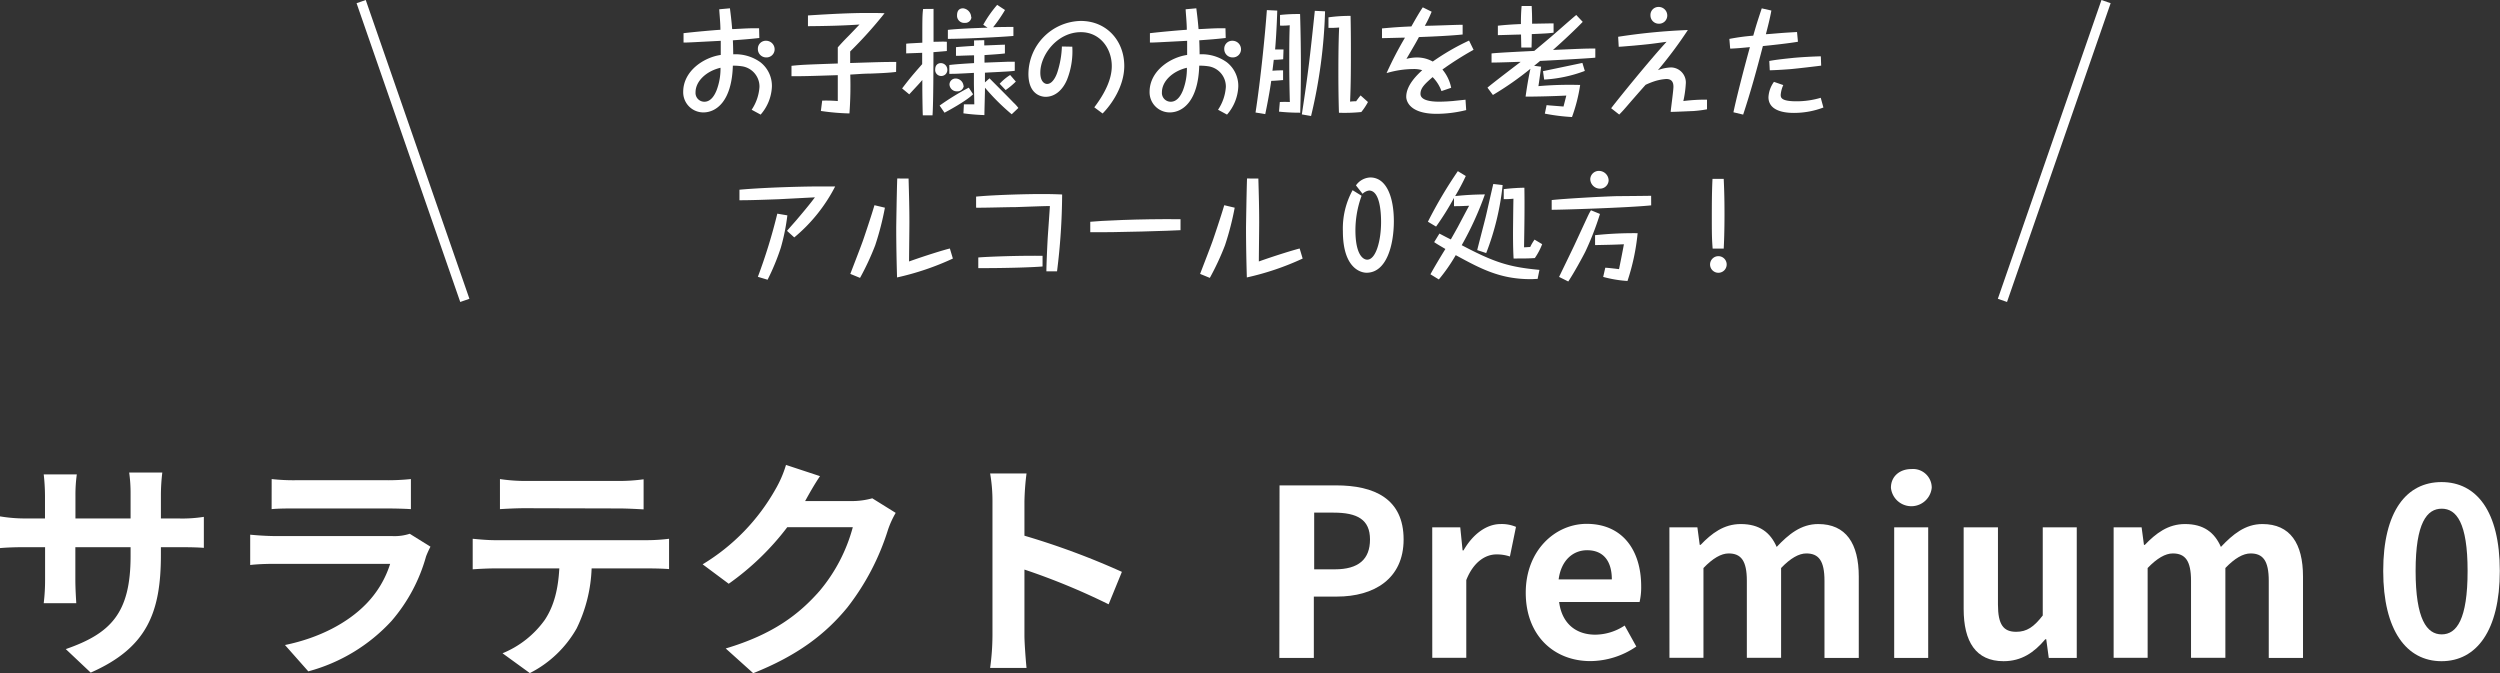
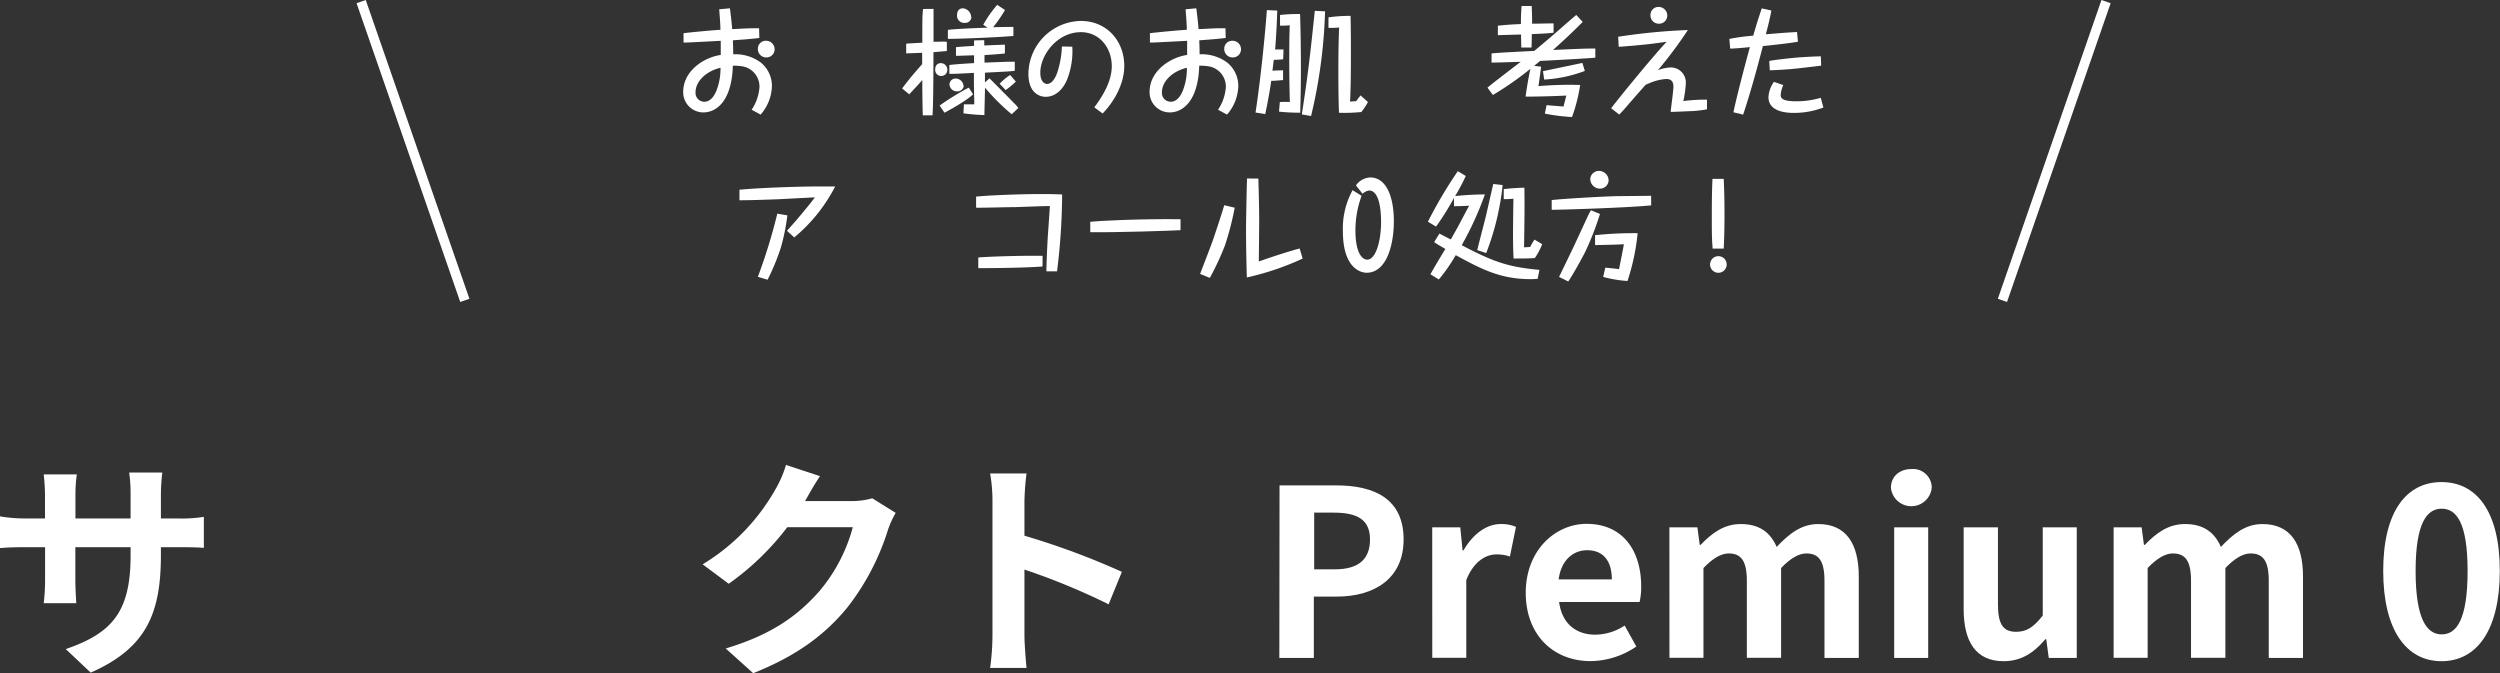
<svg xmlns="http://www.w3.org/2000/svg" viewBox="0 0 514.6 138.6">
  <rect x="0" y="0" width="514.6" height="138.6" fill="#333333" stroke="none" />
  <defs>
    <style>.cls-1{fill:#fff;}.cls-2{fill:none;stroke:#fff;stroke-miterlimit:10;stroke-width:2px;}</style>
  </defs>
  <title>svg1-sp</title>
  <g id="レイヤー_2" data-name="レイヤー 2">
    <g id="text">
      <path class="cls-1" d="M36.68,106.72a28.62,28.62,0,0,0,5.28-.33v6.38c-1.06-.09-2.74-.14-5.28-.14H33.12v1.58c0,11.91-2.88,19.15-14.45,24.24l-5.13-4.84c9.26-3.22,13.34-7.4,13.34-19.16v-1.82H15.51v6.53c0,2.11.14,4.08.19,5H9a39.91,39.91,0,0,0,.28-5v-6.53H5.18c-2.4,0-4.12.09-5.18.19v-6.53a31,31,0,0,0,5.18.43H9.26V102A41,41,0,0,0,9,97.65h6.81a30.41,30.41,0,0,0-.28,4.37v4.7H26.88v-5a30.66,30.66,0,0,0-.29-4.46h6.82a40.07,40.07,0,0,0-.29,4.46v5Z" />
-       <path class="cls-1" d="M88.61,112.53a18.87,18.87,0,0,0-.91,2,34.37,34.37,0,0,1-7.11,13.29,35.9,35.9,0,0,1-17.13,10.37l-4.8-5.42c7.25-1.49,13-4.66,16.65-8.4a20.71,20.71,0,0,0,5-8.31H57.07c-1.15,0-3.55,0-5.57.24v-6.24c2,.2,4.08.29,5.57.29H80.83a10.09,10.09,0,0,0,3.51-.48ZM55.92,98.61a40.8,40.8,0,0,0,5,.24H79.4a45.8,45.8,0,0,0,5.18-.24v6.19c-1.3-.09-3.55-.14-5.28-.14H60.91c-1.53,0-3.6,0-5,.14Z" />
-       <path class="cls-1" d="M133.35,111.19a37.46,37.46,0,0,0,4.37-.29v6.24c-1.2-.1-3-.14-4.37-.14H121.78a30.6,30.6,0,0,1-3.07,12.33,23,23,0,0,1-9.65,9.22l-5.62-4.08a20,20,0,0,0,8.69-6.86c2-3,2.78-6.58,3-10.61H101.9c-1.39,0-3.26.09-4.6.19V110.9c1.44.14,3.12.29,4.6.29Zm-25.3-6.58c-1.68,0-3.7.1-5.14.19V98.61A35.87,35.87,0,0,0,108,99h19.3a37.55,37.55,0,0,0,5.18-.34v6.19c-1.68-.09-3.5-.19-5.18-.19Z" />
      <path class="cls-1" d="M184.37,105.57a18.79,18.79,0,0,0-1.58,3.46,50.26,50.26,0,0,1-8.36,16c-4.56,5.57-10.36,9.94-19.39,13.54l-5.66-5.09c9.84-2.93,15.17-7.11,19.34-11.86a34,34,0,0,0,6.82-13.1H162.05A54.67,54.67,0,0,1,150,120.16l-5.37-4a42.26,42.26,0,0,0,15-15.46,23,23,0,0,0,2.16-5l7,2.31c-1.15,1.68-2.35,3.84-2.93,4.89l-.14.24h9.65a15.7,15.7,0,0,0,4.18-.57Z" />
      <path class="cls-1" d="M228.2,124.39a138.67,138.67,0,0,0-17.33-7.15v13.58c0,1.39.24,4.75.43,6.67h-7.49a51,51,0,0,0,.48-6.67V103.27a33.1,33.1,0,0,0-.48-5.81h7.49a52.67,52.67,0,0,0-.43,5.81v7a156.17,156.17,0,0,1,20.06,7.44Z" />
      <path class="cls-1" d="M263.38,99.91H275c7.87,0,13.92,2.73,13.92,11.13,0,8.12-6.1,11.76-13.73,11.76h-4.75v12.63h-7.1Zm11.37,17.28c4.9,0,7.25-2.07,7.25-6.15s-2.59-5.52-7.49-5.52h-4v11.67Z" />
      <path class="cls-1" d="M294.81,108.55h5.77l.48,4.75h.19c2-3.5,4.85-5.43,7.63-5.43a7.55,7.55,0,0,1,3.17.58l-1.25,6.1a8.4,8.4,0,0,0-2.78-.43c-2.12,0-4.66,1.39-6.2,5.28v16h-7Z" />
      <path class="cls-1" d="M314.06,122c0-8.74,6.1-14.17,12.53-14.17,7.39,0,11.23,5.43,11.23,12.87a13.32,13.32,0,0,1-.33,3.22H320.93c.57,4.41,3.45,6.72,7.44,6.72a11.09,11.09,0,0,0,6.05-1.88l2.4,4.32a16.92,16.92,0,0,1-9.41,3C319.92,136.1,314.06,130.87,314.06,122Zm17.72-2.74c0-3.65-1.64-6-5.09-6-2.84,0-5.33,2-5.86,6Z" />
      <path class="cls-1" d="M343.63,108.55h5.76l.48,3.6h.19c2.26-2.35,4.75-4.28,8.26-4.28,3.84,0,6.1,1.73,7.39,4.71,2.45-2.59,5-4.71,8.55-4.71,5.71,0,8.35,4,8.35,10.81v16.75h-7.06V119.54c0-4.13-1.2-5.62-3.74-5.62q-2.31,0-5.19,3v18.48h-7.05V119.54c0-4.13-1.2-5.62-3.75-5.62q-2.29,0-5.18,3v18.48h-7Z" />
      <path class="cls-1" d="M389.23,100.39c0-2.31,1.78-3.84,4.22-3.84a3.85,3.85,0,0,1,4.18,3.84,4.22,4.22,0,0,1-8.4,0Zm.67,8.16h7v26.88h-7Z" />
      <path class="cls-1" d="M404.2,125.35v-16.8h7.06v15.89c0,4.17,1.15,5.61,3.75,5.61,2.2,0,3.64-1,5.47-3.36V108.55h7v26.88h-5.76l-.52-3.84h-.2c-2.3,2.73-4.89,4.51-8.59,4.51C406.7,136.1,404.2,132.07,404.2,125.35Z" />
      <path class="cls-1" d="M435.07,108.55h5.76l.48,3.6h.19c2.26-2.35,4.75-4.28,8.26-4.28,3.84,0,6.09,1.73,7.39,4.71,2.45-2.59,5-4.71,8.54-4.71,5.72,0,8.36,4,8.36,10.81v16.75H467V119.54c0-4.13-1.2-5.62-3.74-5.62q-2.31,0-5.19,3v18.48H451V119.54c0-4.13-1.2-5.62-3.75-5.62q-2.29,0-5.18,3v18.48h-7Z" />
      <path class="cls-1" d="M490.56,117.52c0-12.29,4.8-18.29,12-18.29s12,6,12,18.29-4.8,18.58-12,18.58S490.56,129.77,490.56,117.52Zm17.37,0c0-9.93-2.3-12.81-5.33-12.81s-5.37,2.88-5.37,12.81,2.3,13.06,5.37,13.06S507.93,127.51,507.93,117.52Z" />
      <path class="cls-1" d="M140.7,6.83c2.47-.29,6.36-.63,7.59-.7,0-1.51-.2-3.26-.24-4.22l2.2-.2c.12,1,.29,2.21.46,4.28.7,0,2.88-.17,4.22-.17.56,0,.94,0,1.32,0l.05,2c-2.11.24-3.17.31-5.45.48.05.69.08,2.78.08,2.88a8.79,8.79,0,0,1,5.59,1.63,6.17,6.17,0,0,1,2.37,5,9.32,9.32,0,0,1-2.32,5.78l-1.85-1a9.55,9.55,0,0,0,1.61-4.7,4.22,4.22,0,0,0-3.63-4.25,11.57,11.57,0,0,0-1.85-.12c-.21,7.34-3.43,9.62-6.07,9.62a4.15,4.15,0,0,1-4.15-4.22c0-4.37,4.32-7.13,7.73-7.61,0-.36,0-2.45,0-2.91-6.12.32-6.8.36-7.66.36ZM143.17,19A1.81,1.81,0,0,0,145,20.94c1.46,0,2.21-1.63,2.5-2.35a12.5,12.5,0,0,0,.81-4.64C145.38,14.63,143.17,16.72,143.17,19Zm16.28-8.88a1.67,1.67,0,0,1-1.73,1.7A1.71,1.71,0,0,1,156,10.09a1.63,1.63,0,0,1,1.66-1.7A1.76,1.76,0,0,1,159.45,10.14Z" />
-       <path class="cls-1" d="M184.45,14.8c-1.34.19-3.5.28-5.35.35-1.34,0-2.71.13-4.08.2a78.5,78.5,0,0,1-.17,8,47.41,47.41,0,0,1-5.88-.51l.27-2.13a29.55,29.55,0,0,1,3.21.09v-.48l0-4.51v-.34c-6.25.2-7,.22-9.53.22V13.55c2.06-.22,2.73-.24,9.53-.48,0-2,0-2.28,0-3.32.58-.64.87-1,2.4-2.54.72-.74,1.37-1.44,2.07-2.16-3.53.24-7.06.31-10.61.34V3.18c4.77-.31,8.85-.51,12.17-.51,1.34,0,2.16,0,3.6.05a85.72,85.72,0,0,1-7.08,7.87c0,.44,0,.65,0,2.38,6.15-.19,6.82-.22,9.48-.22Z" />
      <path class="cls-1" d="M192.16,1.83c0,1.88,0,4.9,0,6.77,1.2,0,1.92-.07,2.74,0l0,1.9c-.43.05-2.2.19-2.76.24,0,2,0,10.27-.19,13h-2c-.05-1-.1-4.68-.1-5.88,0-.28,0-.4,0-1.39-.7.82-.89,1-2.69,2.95l-1.47-1.22c1.66-2.16,1.9-2.45,4.13-5,0-1.15,0-1.27,0-2.33l-3.29.12V9c.36-.05.53-.05.75-.07l2.57-.14c0-4.83,0-5.69.16-6.94ZM195,14.36a1.24,1.24,0,0,1-1.23,1.28,1.23,1.23,0,0,1-1.27-1.32c0-1.18.84-1.33,1.15-1.33A1.36,1.36,0,0,1,195,14.36Zm-1.59,7.37a51.44,51.44,0,0,1,6-3.69l.89,1.36c-1.37,1.4-5.47,3.58-5.88,3.8ZM208.6,7.4c-3.22.29-10.83.6-13.49.6l0-1.85c2.09-.24,5.91-.38,8.17-.45l-.89-.6A24.38,24.38,0,0,1,205.26,1l1.61,1.06a29.28,29.28,0,0,1-2.45,3.55c1.39-.05,1.68-.05,4.18-.07Zm-6,.87V9.35c.67,0,3.62-.15,4.25-.15V11c-1,.14-3.1.26-4.2.34,0,.19,0,1,0,1.55l5-.19c.46,0,.72,0,1.23,0l0,1.87c-.76.12-2,.17-3.28.24s-1.44.07-2.86.15c0,.67,0,1.34,0,2l.94-.84c1.37,1.39,3.6,3.6,4.94,5a8.18,8.18,0,0,1,1,1.1l-1.37,1.3a44.42,44.42,0,0,1-5.5-5.47c0,.91-.12,4.84-.12,5.64a41.68,41.68,0,0,1-4.32-.36l.1-1.85h2.14c0-.67-.08-3.75-.08-4.37V15c-3.64.2-4,.2-5.06.2V13.38c1.39-.17,3.38-.29,5.09-.39v-1.6c-.48,0-2.57.07-3,.09h-.72l0-1.77c.67-.08,2.91-.22,3.72-.27,0-.69,0-.79,0-1.12Zm-4.22,9.41A1.29,1.29,0,0,1,197,18.8a1.5,1.5,0,0,1-1.56-1.41,1.25,1.25,0,0,1,1.27-1.23A1.65,1.65,0,0,1,198.33,17.68Zm1.58-14.14a1.27,1.27,0,0,1-1.37,1.17A1.47,1.47,0,0,1,197,3.15c0-1.24.74-1.44,1.25-1.44A1.89,1.89,0,0,1,199.91,3.54Zm9.14,13.25A15.58,15.58,0,0,1,207,18.54l-1.23-1.3a10.36,10.36,0,0,1,2.16-1.8Z" />
      <path class="cls-1" d="M220.72,9.61a15.84,15.84,0,0,1-1.08,6.79c-.89,2.12-2.47,3.53-4.42,3.53-.48,0-3.53-.17-3.53-4.73A11,11,0,0,1,222.47,4.31c5.35,0,8.95,4.12,8.95,9.26,0,4.11-2.54,7.85-4.46,9.79l-1.71-1.27c2.28-3,3.6-5.88,3.6-8.47,0-3.72-2.47-7-6.36-7-4.84,0-8.35,4.66-8.35,8.33,0,2,1,2.33,1.39,2.33,1.27,0,2-2,2.14-2.48a19.21,19.21,0,0,0,.91-5.23Z" />
      <path class="cls-1" d="M236.7,6.83c2.47-.29,6.36-.63,7.59-.7,0-1.51-.2-3.26-.24-4.22l2.2-.2c.12,1,.29,2.21.46,4.28.7,0,2.88-.17,4.22-.17.56,0,.94,0,1.32,0l.05,2c-2.11.24-3.17.31-5.45.48.05.69.08,2.78.08,2.88a8.79,8.79,0,0,1,5.59,1.63,6.17,6.17,0,0,1,2.37,5,9.32,9.32,0,0,1-2.32,5.78l-1.85-1a9.55,9.55,0,0,0,1.61-4.7,4.22,4.22,0,0,0-3.63-4.25,11.57,11.57,0,0,0-1.85-.12c-.21,7.34-3.43,9.62-6.07,9.62a4.15,4.15,0,0,1-4.15-4.22c0-4.37,4.32-7.13,7.73-7.61,0-.36,0-2.45,0-2.91-6.12.32-6.8.36-7.66.36ZM239.17,19A1.81,1.81,0,0,0,241,20.94c1.46,0,2.21-1.63,2.5-2.35a12.5,12.5,0,0,0,.81-4.64C241.38,14.63,239.17,16.72,239.17,19Zm16.28-8.88a1.67,1.67,0,0,1-1.73,1.7A1.71,1.71,0,0,1,252,10.09a1.63,1.63,0,0,1,1.66-1.7A1.76,1.76,0,0,1,255.45,10.14Z" />
      <path class="cls-1" d="M264.13,12.2c-1,.1-1.32.1-1.94.12-.05.46-.1.87-.27,2.24,1-.08,1.56-.08,2.19-.08l0,2c-.62.05-1.27.12-2.44.17-.1.72-.46,3.17-1.23,6.84l-2-.33c1.06-6.87,2-16.4,2.33-21.08l2.14.1c-.1,3.45-.32,6.69-.44,8,.63,0,1.3,0,1.73,0ZM263.44,21a20.34,20.34,0,0,1,2.06,0c-.07-2.69-.12-5.38-.12-8.07s0-5.16.1-7.73a13.47,13.47,0,0,1-2,.07V3.08a34.56,34.56,0,0,1,4.13-.19c.12,3.79.17,8,.17,10.8q0,4.76-.14,9.51a41.26,41.26,0,0,1-4.37-.22Zm9.31-18.67a104.37,104.37,0,0,1-2.88,21.55l-1.9-.33c1.35-8.81,1.66-11.76,2.67-21.32ZM281.58,21a12.29,12.29,0,0,1-1.37,2.06,34.41,34.41,0,0,1-4.6.15c-.12-3.68-.12-7.47-.12-8,0-1.84,0-6.24.16-9.55a16.58,16.58,0,0,1-2.2.07l0-2.16A31.59,31.59,0,0,1,278,3.27c.05,2.26.07,4.54.07,6.8,0,3.62,0,7.22-.17,10.85a10.31,10.31,0,0,1,1.25-.08c.22-.31.46-.64.91-1.2Z" />
-       <path class="cls-1" d="M294.69,2.41a24.08,24.08,0,0,1-1.4,2.9c1.73,0,6.27-.21,7.78-.21v2c-2.11.22-5.54.41-9,.53-.6,1.15-1.18,2.11-2.57,4.49a8.49,8.49,0,0,1,2.21-.29,6.61,6.61,0,0,1,3.21.84,47.92,47.92,0,0,1,7.47-4.32l.93,1.9a65.61,65.61,0,0,0-6.41,4.06,8.39,8.39,0,0,1,1.8,3.76l-2,.68a7.76,7.76,0,0,0-1.82-2.88c-1.54,1.36-2.5,2.2-2.5,3.45s1.85,1.61,3.82,1.61c.93,0,2.11-.07,2.9-.14.41-.05,2.19-.22,2.55-.27l.14,2.14a25.57,25.57,0,0,1-6.07.77c-5.67,0-6.27-2.72-6.27-3.51,0-2.42,2.31-4.56,3.29-5.47a5.76,5.76,0,0,0-1.8-.24,19.74,19.74,0,0,0-5.54.84,74.21,74.21,0,0,1,3.79-7.3c-.77,0-4.06.1-4.73.1v-2c2.86-.26,4.18-.33,6.05-.41.74-1.32,1.7-3,2.35-3.93Z" />
      <path class="cls-1" d="M325.79,4.5c-2.23,2.3-5.14,4.92-6.12,5.78,5.74-.24,6.38-.29,8.71-.29v1.88c-1.41.16-9.86.6-11.37.67-.51.45-.89.74-1.23,1l1.44.19c0,.17-.48,3.62-.55,4a73.53,73.53,0,0,1,8.59-.24,33.78,33.78,0,0,1-1.68,6.6,40.59,40.59,0,0,1-5.59-.7l.36-1.75c.55.07,3,.24,3.48.29.07-.24.48-1.87.58-2.26-2.24.12-6,.22-8.38.22.14-1.13.65-4.35,1-5.74a63.37,63.37,0,0,1-7.73,5.4l-1.12-1.51c1-.87,5.85-4.56,6.84-5.31-.8,0-4.32.15-6,.15V11c1.42-.17,7.08-.43,8.79-.52.67-.56,3.6-3,4.18-3.53,3.33-2.91,3.69-3.22,4.46-3.87Zm-6,2.23c-1.13.14-1.73.17-4.49.29,0,.86,0,1.22-.05,2.76h-2.11c0-.41-.05-2.28-.05-2.67-.74,0-4.13.12-4.77.12V5.29c1.75-.19,2.95-.26,4.75-.34a37,37,0,0,1,.14-3.72h2.07c.07,1.4.09,2,.09,3.65.7,0,3.8-.07,4.42-.07Zm6.43,7.87a28.17,28.17,0,0,1-8.37,1.78l-.24-1.73,8.11-1.7Z" />
      <path class="cls-1" d="M351.37,22.5a24.57,24.57,0,0,1-2.88.36c-.24,0-3.67.17-4.6.17.07-.82.57-4.42.57-5.16s-.19-1.61-1.46-1.61a10.21,10.21,0,0,0-2.33.43,15.22,15.22,0,0,0-1.94.77c-1.35,1.51-2.41,2.74-3.08,3.5-1.46,1.71-1.73,2-2.35,2.62l-1.66-1.3c1.66-2.18,8.09-10.08,11.41-13.68-3.39.48-3.75.51-6.85.8-2,.16-2.18.19-3,.23l-.12-2.06a124.5,124.5,0,0,1,14.35-1.39,86.93,86.93,0,0,1-6.16,8.26,8.5,8.5,0,0,1,2.66-.56A3.1,3.1,0,0,1,347,17.29a21.68,21.68,0,0,1-.5,3.51,36.14,36.14,0,0,1,4.87-.29ZM343.19,3.18a1.68,1.68,0,0,1-1.75,1.7,1.71,1.71,0,0,1-1.71-1.75,1.64,1.64,0,0,1,1.66-1.7A1.76,1.76,0,0,1,343.19,3.18Z" />
      <path class="cls-1" d="M364.62,2.17c-.29,1.61-.69,3.19-1.13,4.87.27,0,1.66-.12,2.48-.19,1.72-.14,2.8-.19,3.93-.26l.19,2c-1.72.31-5.73.75-7.22.89-1.22,4.73-2.52,9.46-4.06,14.11l-2-.48c.55-2.68,2.07-8.64,3.39-13.41-1.23.12-2.88.28-4.06.31l-.17-2a43.57,43.57,0,0,1,4.92-.67c.65-2.28.82-2.81,1.75-5.62Zm2.45,15.34a6,6,0,0,0-.53,2c0,.57.07,1.34,3.24,1.34a17.42,17.42,0,0,0,5-.72l.55,2a17,17,0,0,1-6,1.11c-1,0-5.31,0-5.31-3.24a5.9,5.9,0,0,1,1.13-3.15Zm7.8-4c-.86.12-4.94.6-6.31.72-.94.07-2.5.19-4.27.24l-.1-1.92c1.54-.29,3.48-.48,5.09-.65,2.21-.19,4.17-.27,5.52-.31Z" />
      <path class="cls-1" d="M162,47.52c.29-.36,1.66-1.89,1.92-2.2,1.13-1.33,2.47-2.93,3.29-4,.21-.29.38-.48.53-.7l-7.47.39c-2.61.09-5.47.21-8.06.21V39.05c5.35-.48,13.27-.67,16.29-.67,1.42,0,2.26,0,3.41,0a33.44,33.44,0,0,1-8.42,10.49Zm.07-3.19A42.29,42.29,0,0,1,160.72,51,46.54,46.54,0,0,1,158,57.58l-2-.6a113.57,113.57,0,0,0,4-13Z" />
-       <path class="cls-1" d="M182.15,42.75a59.1,59.1,0,0,1-2,7.75,54.7,54.7,0,0,1-3.12,6.7l-2-.82c.41-1.1,2.28-5.9,2.62-6.91.29-.82,1.68-4.95,2.35-7.23Zm4.87-6c.1,3.53.17,6,.17,9.12,0,1.25-.07,6.82-.07,7.95,3.31-1.18,7-2.33,8.4-2.67l.62,2.07a55.91,55.91,0,0,1-11.49,3.89c-.1-3.2-.17-7.13-.17-10.37,0-.1.12-7.92.21-10Z" />
      <path class="cls-1" d="M215.39,55.85c0-1.39.19-5.52.29-7.17.07-1,.38-5.38.43-6.27-1.1,0-6,.19-7,.22-1.66,0-6.92.16-8.19.12V40.47c4.1-.39,11-.53,13.37-.53,2.16,0,3.34.05,4.34.09a130.87,130.87,0,0,1-1.05,15.82Zm-.79-1c-2.11.19-7.92.36-13.23.34V53c1.49-.14,7.95-.41,13.23-.34Z" />
      <path class="cls-1" d="M243,47.38c-1.44.1-13.59.5-18.58.41V45.65c1.7-.19,9.94-.62,18.58-.53Z" />
      <path class="cls-1" d="M254.15,42.75a59.1,59.1,0,0,1-2,7.75,54.7,54.7,0,0,1-3.12,6.7l-2-.82c.41-1.1,2.28-5.9,2.62-6.91.29-.82,1.68-4.95,2.35-7.23Zm4.87-6c.1,3.53.17,6,.17,9.12,0,1.25-.07,6.82-.07,7.95,3.31-1.18,7.05-2.33,8.4-2.67l.62,2.07a55.91,55.91,0,0,1-11.49,3.89c-.1-3.2-.17-7.13-.17-10.37,0-.1.12-7.92.21-10Z" />
      <path class="cls-1" d="M279.11,38.16a3.77,3.77,0,0,1,2.95-1.63c3.34,0,4.85,4.06,4.85,9s-1.51,10.61-5.62,10.61c-1.13,0-4.87-.86-4.87-8.54a16.38,16.38,0,0,1,2-8.45l1.85,1.15A20.7,20.7,0,0,0,279,47.38c0,4.92,1.51,6.07,2.43,6.07,1.77,0,2.85-3.86,2.85-7.75,0-2-.24-6.48-2.47-6.48a2.38,2.38,0,0,0-1.34.67Z" />
      <path class="cls-1" d="M316.5,57.41c-.41,0-.81.05-1.44.05-6.26,0-10.22-2.11-15.41-4.94a35.1,35.1,0,0,1-3.48,5l-1.73-1.06c.72-1.32,2-3.48,3.08-5.21-1.54-.91-1.71-1-2.31-1.41l1.08-1.76c.29.15,2,1.06,2.35,1.2.22-.38,1.2-2.13,1.4-2.49.38-.7,2-3.8,2.37-4.44-1.53.07-1.85.09-3.12.09v-1.7a56.17,56.17,0,0,1-3.69,5.9l-1.68-1a91.21,91.21,0,0,1,6.16-10.41l1.64,1a45.65,45.65,0,0,1-2.19,4.13,60.92,60.92,0,0,1,6.12-.34,66,66,0,0,1-4.77,10.45c6.72,3.55,9.77,4.51,16,5.08Zm-12.43-5.93c.26-1.08,1.51-5.85,1.75-6.84s1.32-5.81,1.56-6.77l1.92.22a53.73,53.73,0,0,1-3.38,14Zm13.37-1.22a13.64,13.64,0,0,1-1.51,2.86c-1.32.09-2.19.09-4.37.09-.05-.79-.12-2.37-.12-5.16,0-.69.05-6.12.09-7.15a16.44,16.44,0,0,1-2,.09l0-2.06a41.09,41.09,0,0,1,4.25-.29c.07,3.84,0,8.19-.07,12.27l1.27-.07a10,10,0,0,1,.89-1.52Z" />
      <path class="cls-1" d="M339.88,42.27c-4.8.5-19.06.93-20.48.91v-2c2.45-.28,10.21-.72,13.47-.81,1.1,0,6-.05,7-.07ZM320.92,57c.48-1,2.71-5.59,3.14-6.51s2.47-5.35,2.88-6.21c.22-.46.39-.75.55-1l1.85.76a60.08,60.08,0,0,1-3,7.73c-.6,1.2-2.37,4.44-3.53,6.17Zm10.2-19.88a1.77,1.77,0,0,1-1.78,1.71,2,2,0,0,1-2-2,1.77,1.77,0,0,1,1.85-1.65A2,2,0,0,1,331.12,37.15Zm-2.79,11.29a75.18,75.18,0,0,1,8.76-.41A44.65,44.65,0,0,1,335,57.84a25.48,25.48,0,0,1-5-.84l.43-1.89c.45,0,2.45.24,2.83.29.17-.82.89-4.4,1-5.12-2.23.1-2.59.1-5.93.17Z" />
      <path class="cls-1" d="M353.68,52.73A1.71,1.71,0,1,1,352,54.44,1.71,1.71,0,0,1,353.68,52.73Zm-1.15-1.56c-.12-1.61-.17-2.37-.17-5.81,0-2.83,0-5.73.14-8.54h2.31c.07,1.63.16,3.53.16,7.27,0,3.43-.09,5.71-.16,7.08Z" />
      <line class="cls-2" x1="412.18" y1="61.83" x2="433.51" y2="0.33" />
      <line class="cls-2" x1="95.68" y1="61.83" x2="74.34" y2="0.33" />
    </g>
  </g>
</svg>